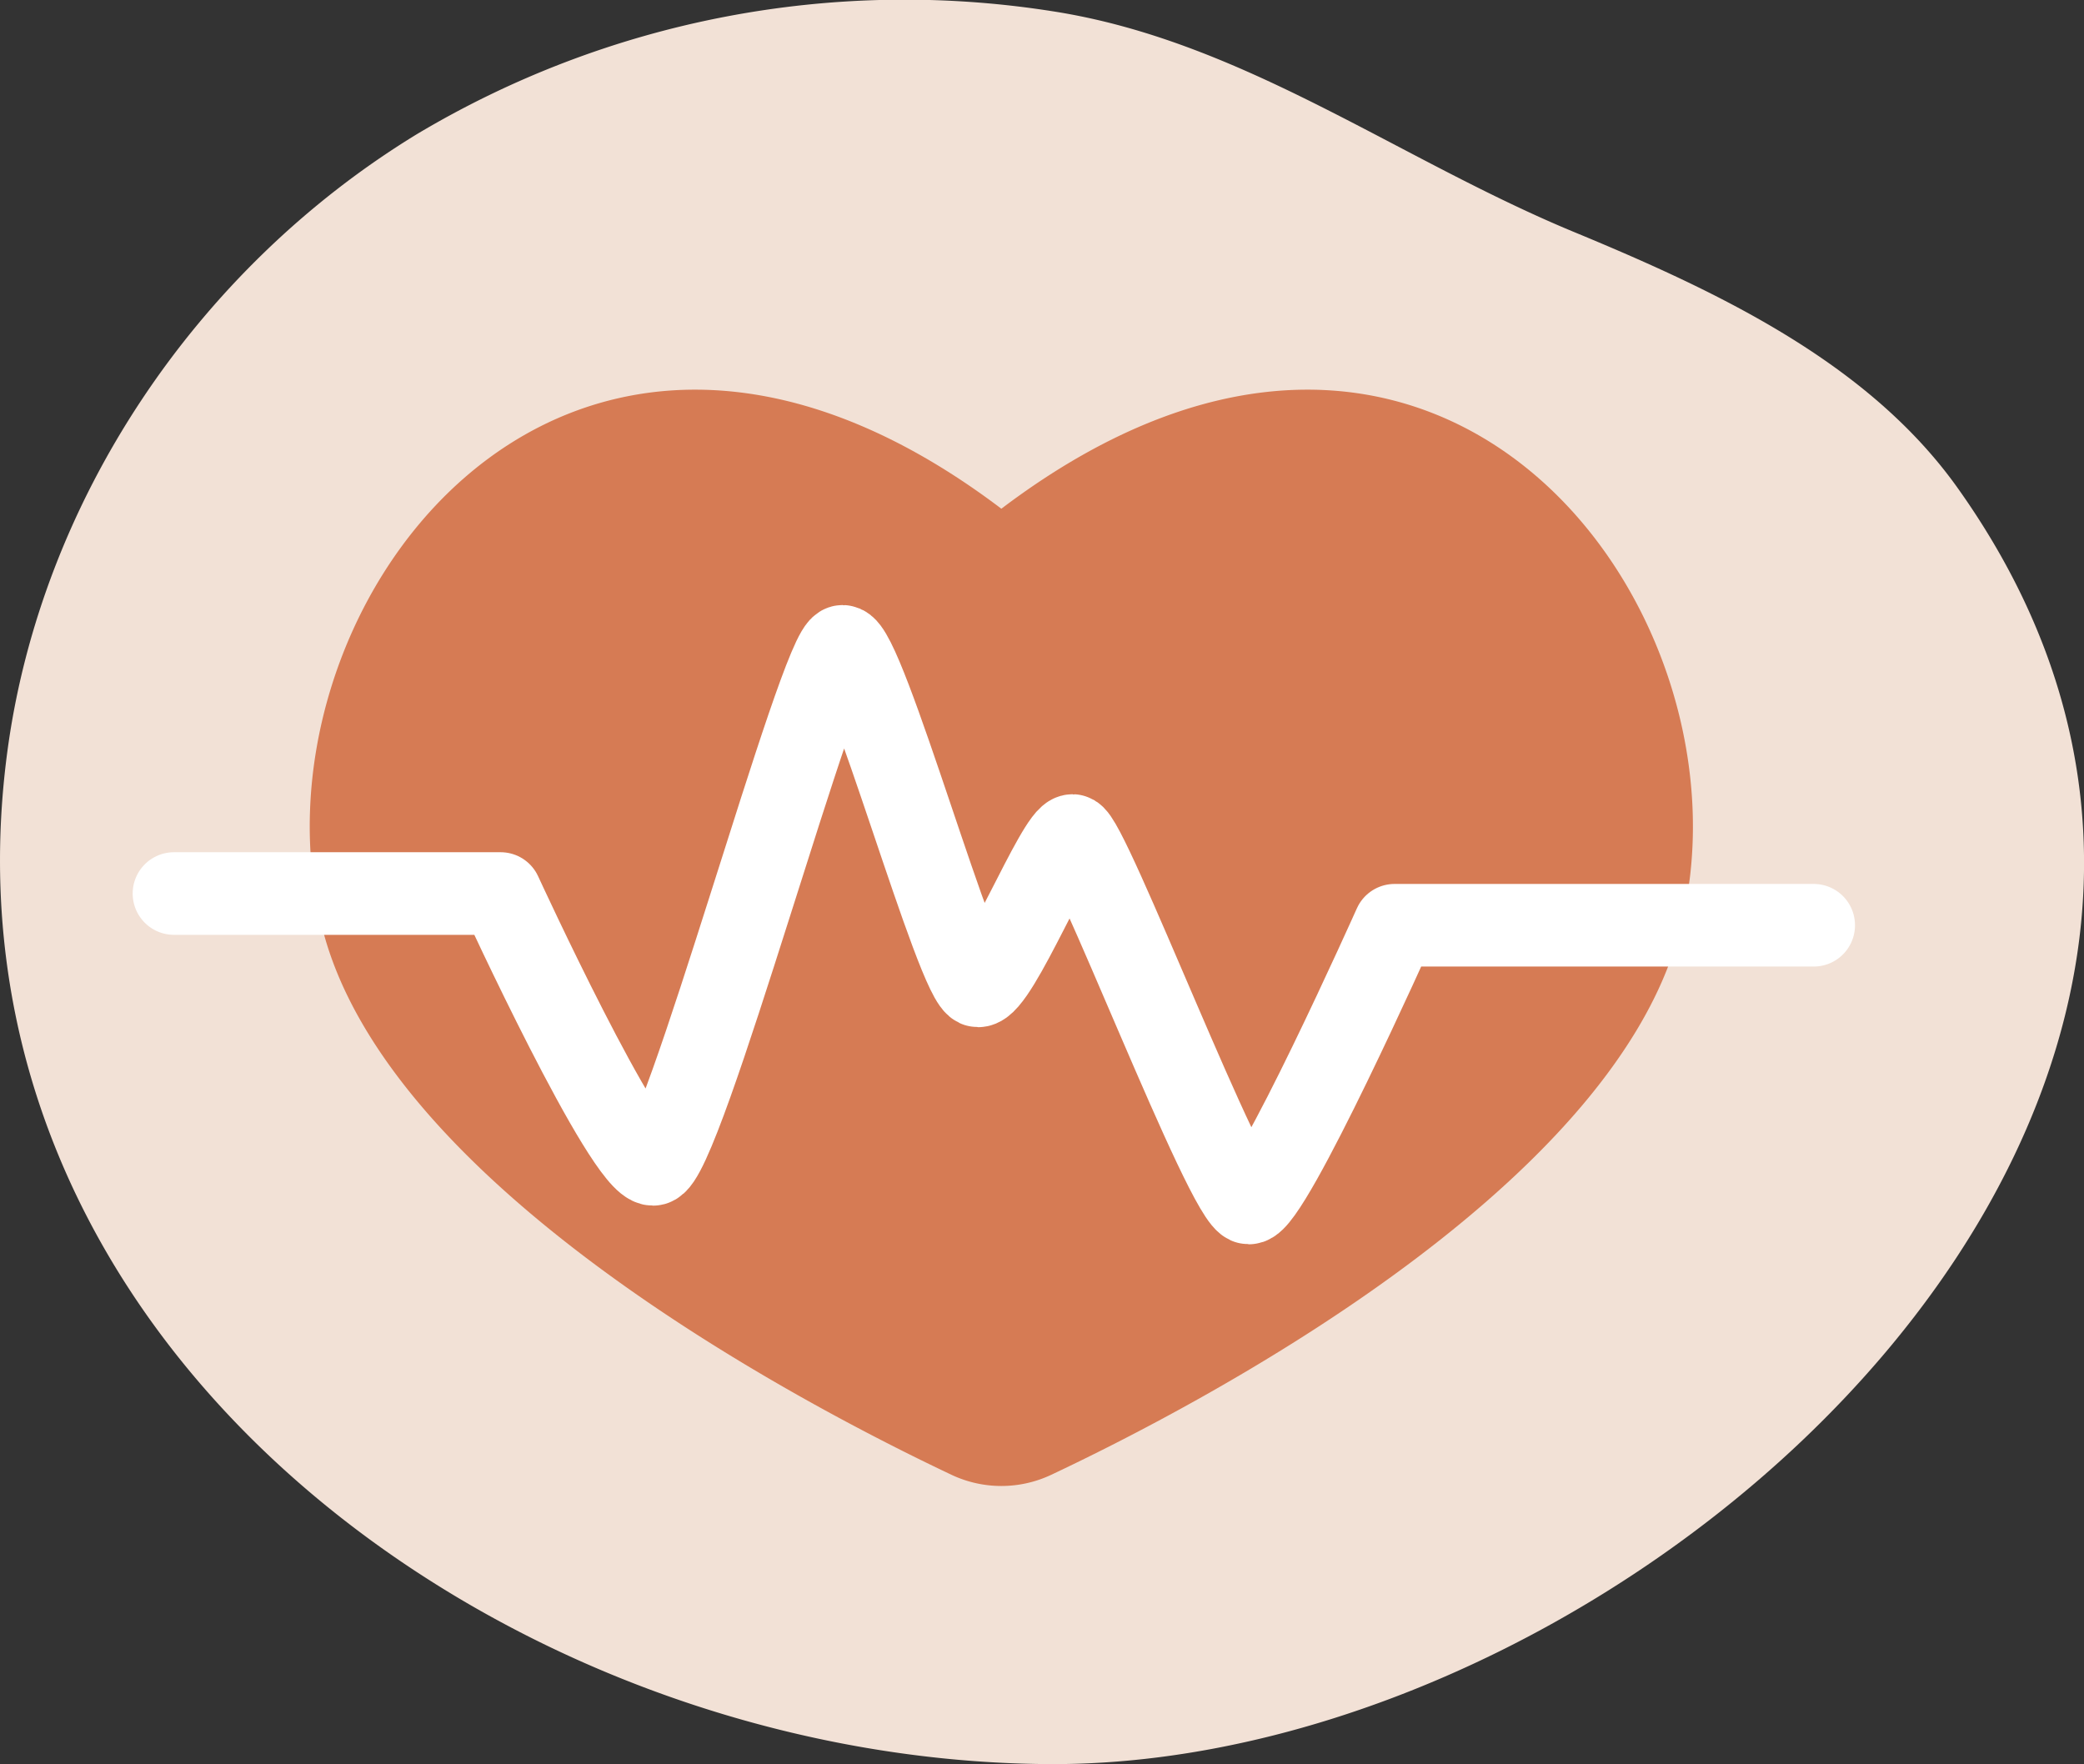
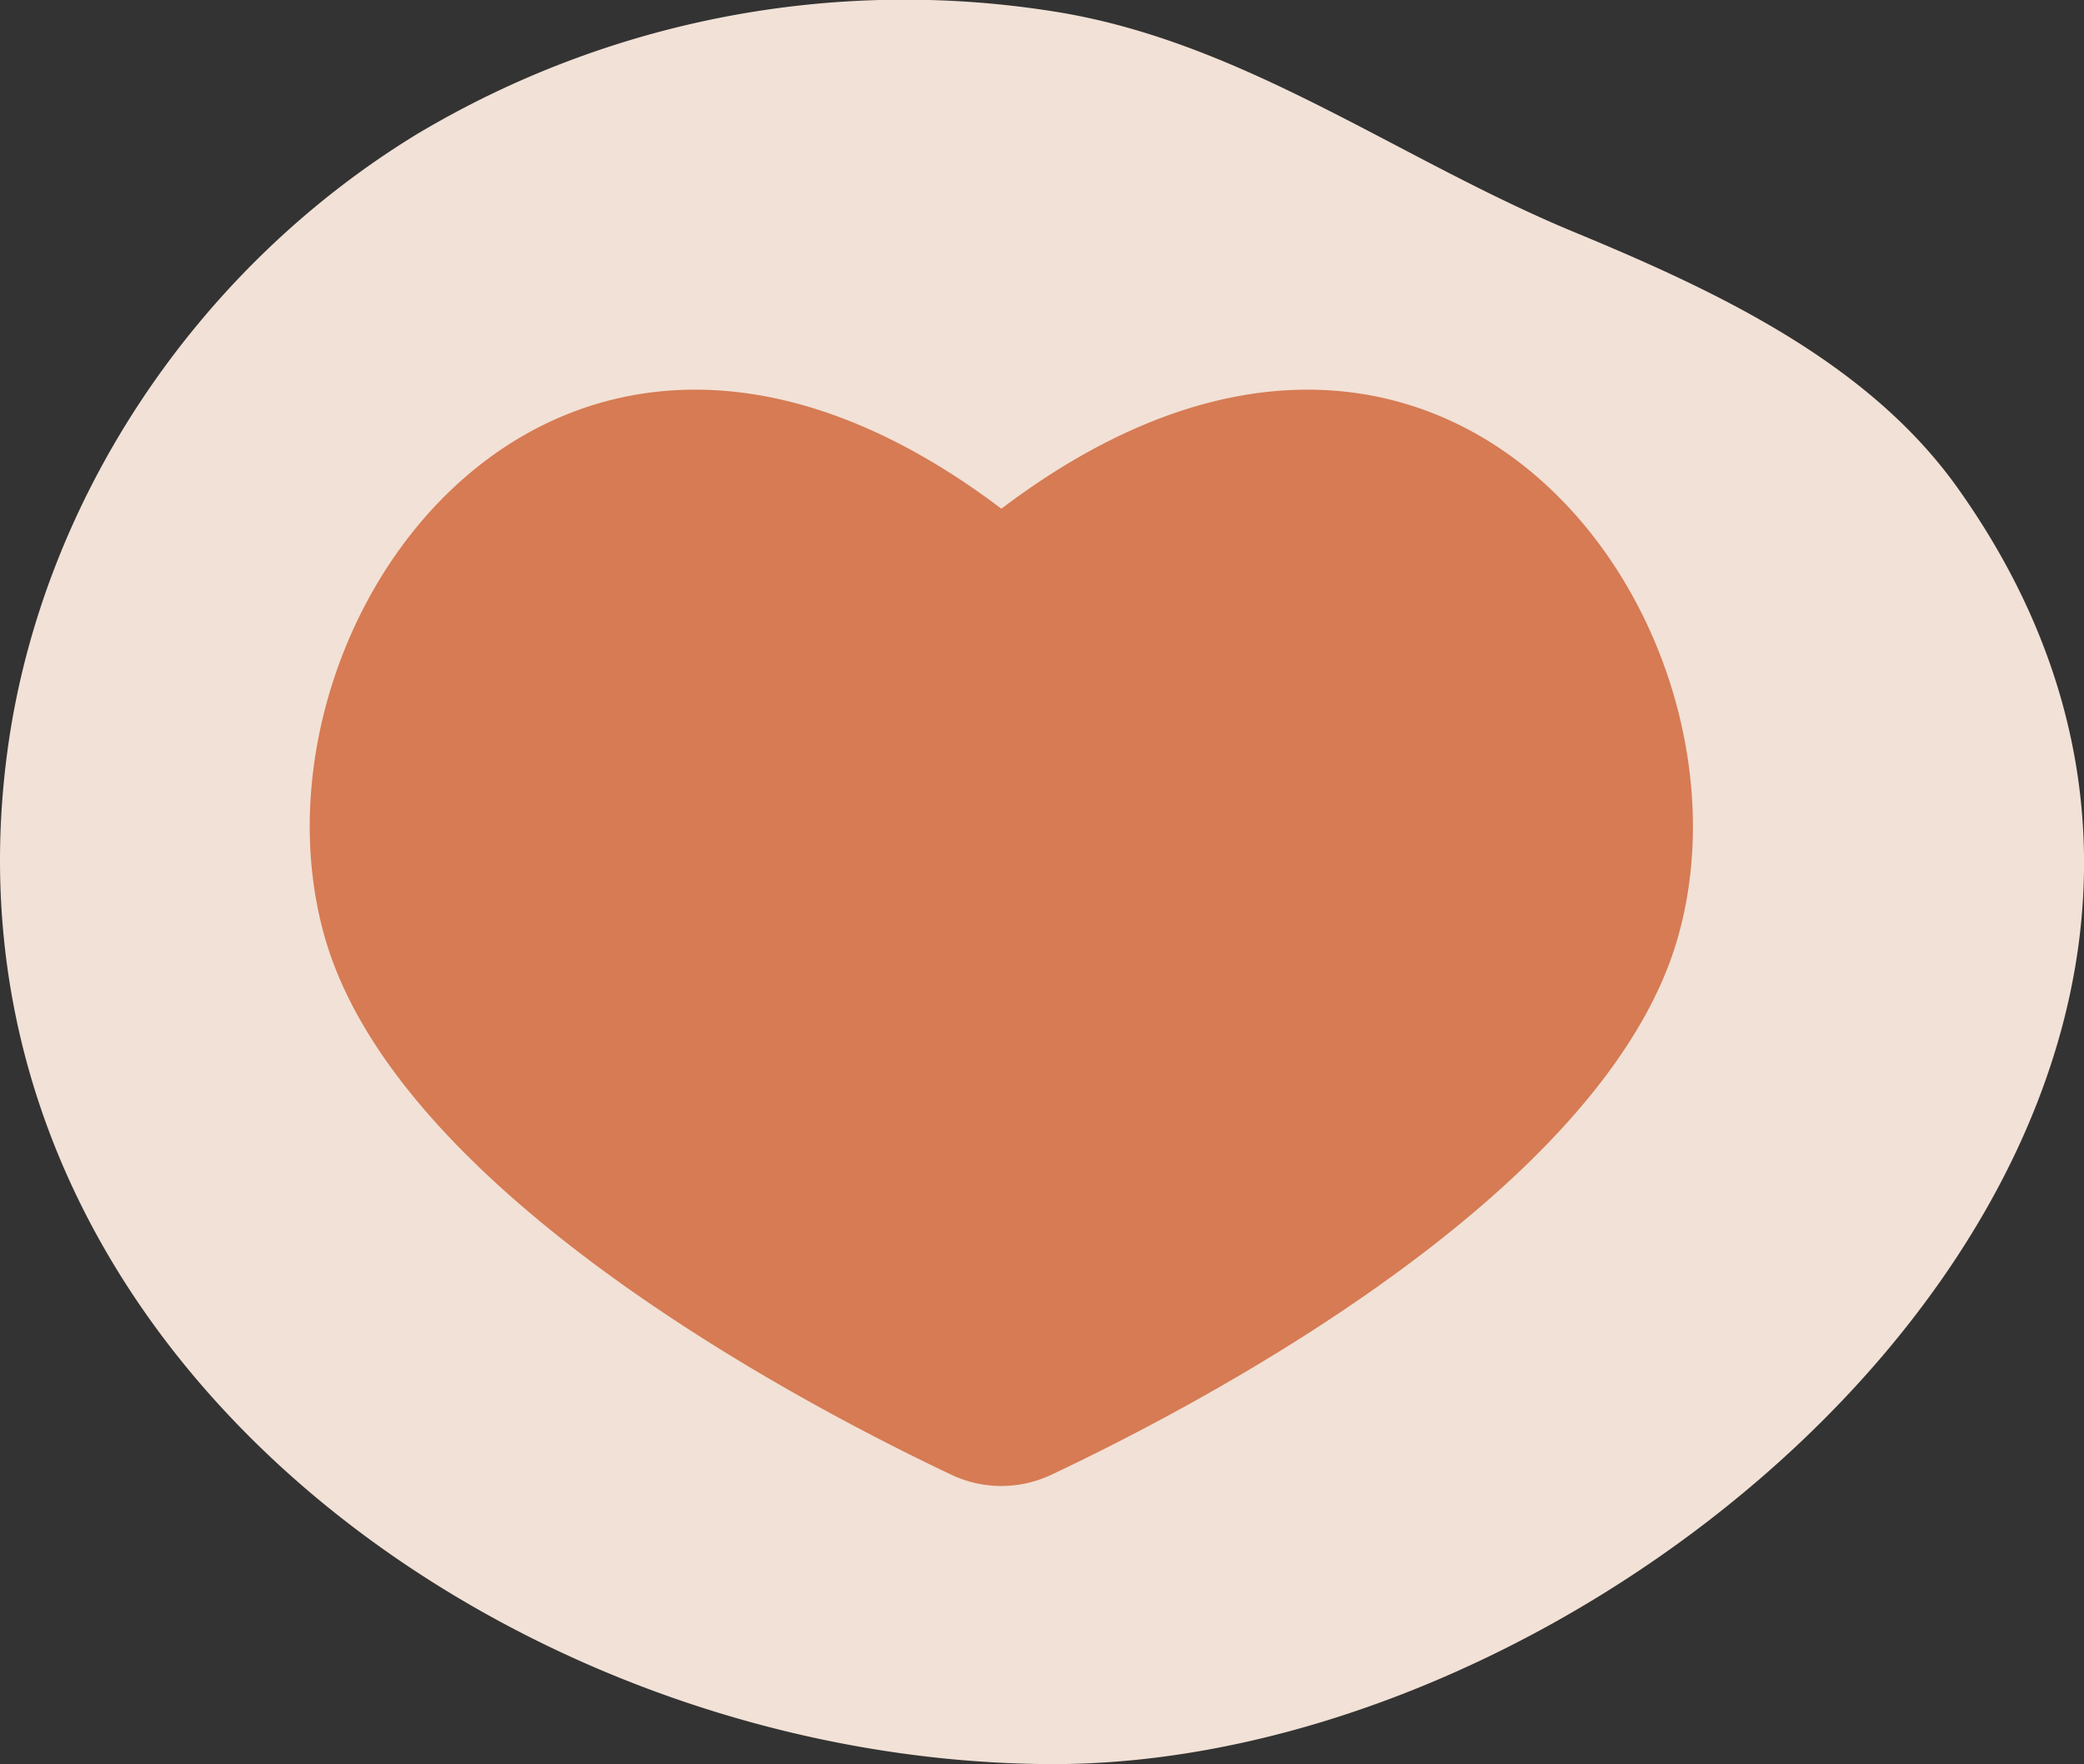
<svg xmlns="http://www.w3.org/2000/svg" viewBox="0 0 126.14 106.78">
  <rect x="0" y="0" width="126.14" height="106.78" fill="#333333" stroke="none" />
  <defs>
    <style>.cls-1{fill:#f2e1d6;}.cls-2{fill:#d67b54;}.cls-3{fill:none;stroke:#fff;stroke-linecap:round;stroke-linejoin:round;stroke-width:5px;}</style>
  </defs>
  <g id="Слой_2" data-name="Слой 2">
    <g id="OBJECTS">
      <path class="cls-1" d="M25.25,8.11C11.82,16.3,2.48,30.37.45,45.45c-4.82,35.83,30,61.07,62.92,61.32,36,.29,81-41,55.09-77.28-5.36-7.5-14.32-11.77-23-15.37C84.65,9.68,75.26,2.47,63.7.68A57.59,57.59,0,0,0,25.25,8.11Z" />
      <path class="cls-2" d="M60.61,30.79c-26.81-20.29-46.26,6.77-41,25.76,4.29,15.62,29.29,28.6,38,32.72a7.07,7.07,0,0,0,6,0c8.74-4.12,33.73-17.1,38-32.72C106.86,37.56,87.41,10.5,60.61,30.79Z" />
-       <path class="cls-3" d="M10.53,54.08H30.3s7.54,16.39,9.23,16.39S49.68,39.12,51,39.12s7,20.55,8.2,20.55,4.81-9.1,5.72-9.1,9.37,22.24,10.67,22.24S84.41,56,84.41,56h25.37" />
    </g>
  </g>
</svg>